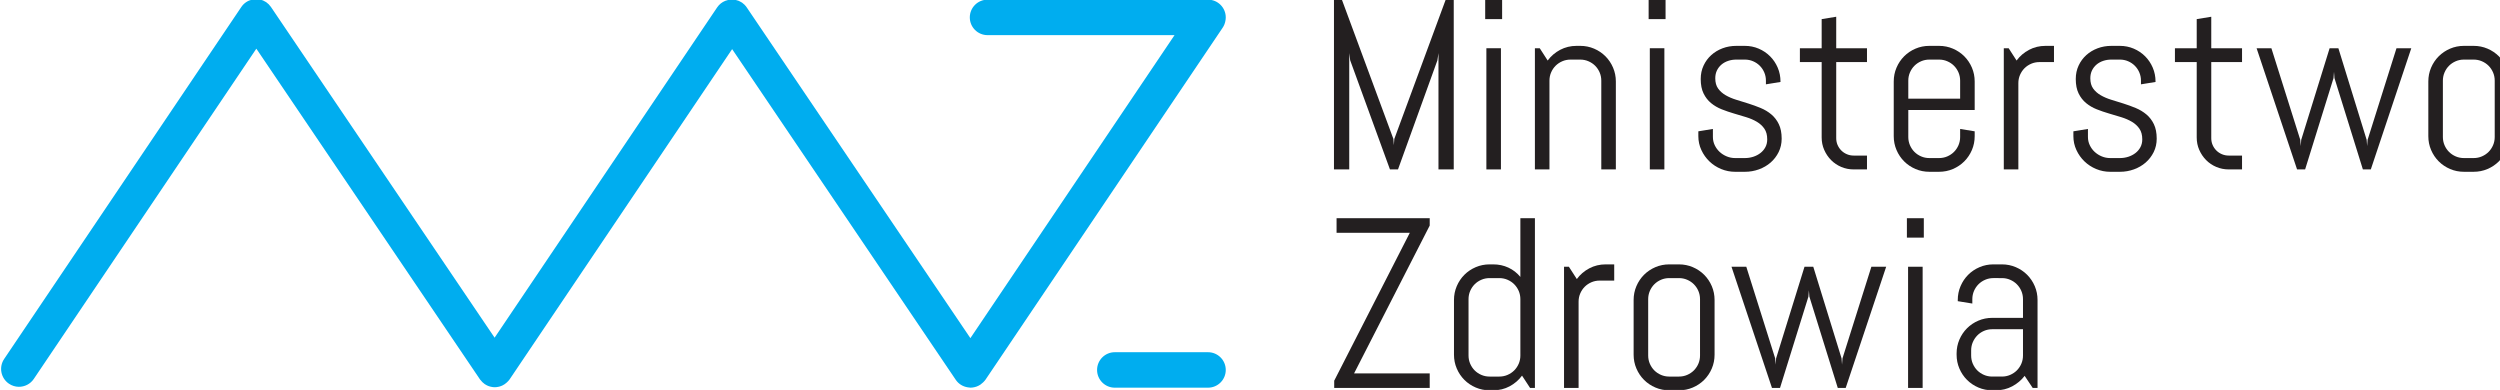
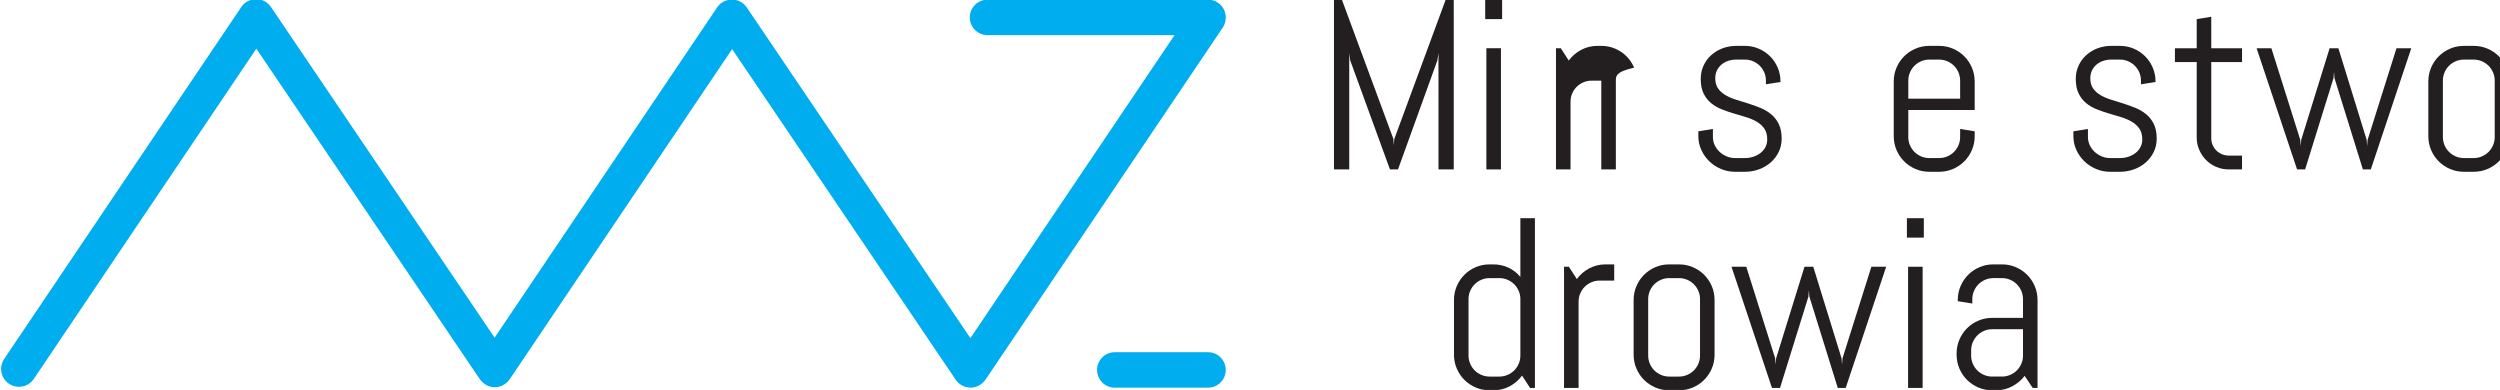
<svg xmlns="http://www.w3.org/2000/svg" xmlns:ns1="http://sodipodi.sourceforge.net/DTD/sodipodi-0.dtd" xmlns:ns2="http://www.inkscape.org/namespaces/inkscape" id="svg4758" version="1.1" viewBox="0 0 33.867 5.282" height="5.282mm" width="33.867mm" ns1:docname="ministerstwo-zdrowia.svg" ns2:version="0.92.1 r">
  <ns1:namedview pagecolor="#ffffff" bordercolor="#666666" borderopacity="1" objecttolerance="10" gridtolerance="10" guidetolerance="10" ns2:pageopacity="0" ns2:pageshadow="2" ns2:window-width="1920" ns2:window-height="1040" id="namedview46" showgrid="false" fit-margin-top="0" fit-margin-left="0" fit-margin-right="0" fit-margin-bottom="0" ns2:zoom="0.99975508" ns2:cx="10.08068" ns2:cy="97.526795" ns2:window-x="0" ns2:window-y="40" ns2:window-maximized="0" ns2:current-layer="svg4758" />
  <defs id="defs4752" />
  <g transform="matrix(0.265,0,0,0.265,5.079,-18.339)" id="layer1">
    <g id="g4702" transform="matrix(0.271,0,0,-0.271,-71.548,162.273)">
      <g id="g110" transform="translate(423.914,338.18)">
        <path d="m 0,0 c 0.271,0.398 0.443,0.834 0.525,1.279 0.047,0.222 0.073,0.451 0.073,0.687 0,1.847 -1.5,3.346 -3.344,3.346 h -41.592 c -1.848,0 -3.346,-1.499 -3.346,-3.346 0,-1.848 1.498,-3.346 3.346,-3.346 H -9.063 L -47.574,-58.536 -89.672,3.717 c -0.144,0.236 -0.318,0.455 -0.521,0.654 -0.045,0.045 -0.098,0.079 -0.145,0.12 -0.101,0.089 -0.195,0.183 -0.308,0.261 -0.016,0.011 -0.034,0.016 -0.049,0.026 -0.092,0.062 -0.194,0.108 -0.291,0.159 -0.098,0.051 -0.194,0.111 -0.293,0.153 -0.09,0.036 -0.186,0.057 -0.28,0.085 -0.115,0.036 -0.228,0.079 -0.343,0.101 -0.088,0.018 -0.18,0.018 -0.268,0.028 -0.125,0.013 -0.248,0.036 -0.371,0.036 -0.09,0 -0.18,-0.018 -0.27,-0.025 -0.125,-0.01 -0.252,-0.013 -0.375,-0.037 C -93.23,5.27 -93.275,5.25 -93.32,5.239 -93.49,5.198 -93.66,5.153 -93.822,5.087 l -0.004,-0.002 c -0.592,-0.242 -1.121,-0.651 -1.508,-1.219 l -41.99,-62.316 -42.123,62.287 c -0.02,0.031 -0.043,0.061 -0.063,0.093 l -0.013,0.02 c -0.018,0.024 -0.038,0.041 -0.055,0.065 -0.106,0.147 -0.219,0.29 -0.35,0.421 -0.097,0.098 -0.207,0.178 -0.314,0.263 -0.057,0.043 -0.102,0.095 -0.162,0.136 -0.008,0.005 -0.016,0.008 -0.024,0.013 -0.15,0.101 -0.308,0.182 -0.47,0.257 -0.041,0.019 -0.079,0.044 -0.12,0.061 -0.162,0.067 -0.332,0.114 -0.502,0.155 -0.042,0.01 -0.084,0.029 -0.125,0.037 -0.171,0.035 -0.347,0.046 -0.521,0.053 -0.041,0.002 -0.082,0.012 -0.123,0.012 -0.121,0 -0.242,-0.021 -0.363,-0.033 -0.096,-0.01 -0.192,-0.01 -0.285,-0.028 -0.036,-0.007 -0.071,-0.023 -0.106,-0.031 -0.803,-0.182 -1.545,-0.647 -2.045,-1.382 l -44.736,-66.391 c -1.051,-1.537 -0.656,-3.634 0.885,-4.686 0.566,-0.385 1.21,-0.578 1.847,-0.586 1.096,-0.015 2.176,0.502 2.836,1.472 l 41.988,62.309 42.192,-62.393 c 0.051,-0.075 0.119,-0.13 0.176,-0.2 0.086,-0.106 0.17,-0.211 0.269,-0.308 0.102,-0.1 0.211,-0.186 0.322,-0.27 0.043,-0.034 0.079,-0.074 0.125,-0.105 0.059,-0.04 0.122,-0.069 0.18,-0.104 0.08,-0.047 0.154,-0.098 0.238,-0.137 0.19,-0.094 0.385,-0.164 0.584,-0.219 0.065,-0.017 0.127,-0.031 0.19,-0.045 0.219,-0.047 0.437,-0.08 0.656,-0.083 0.006,0 0.012,0.002 0.012,0.002 0.013,0 0.019,-0.002 0.019,-0.002 0.229,0 0.451,0.03 0.672,0.075 0.067,0.014 0.133,0.028 0.199,0.045 0.194,0.052 0.387,0.118 0.573,0.207 0.113,0.053 0.215,0.119 0.322,0.185 0.035,0.022 0.072,0.038 0.107,0.061 0.028,0.018 0.045,0.041 0.071,0.059 0.16,0.111 0.31,0.233 0.449,0.374 l 0.004,0.003 c 0.144,0.145 0.291,0.288 0.41,0.464 l 41.982,62.306 42.19,-62.39 c 0.539,-0.795 1.361,-1.265 2.24,-1.407 0.049,-0.008 0.098,-0.012 0.147,-0.018 0.13,-0.016 0.257,-0.047 0.39,-0.047 0.262,0 0.524,0.039 0.783,0.102 0.002,0.001 0.004,0.002 0.004,0.002 0.241,0.057 0.473,0.138 0.698,0.251 0.076,0.037 0.146,0.084 0.22,0.126 0.053,0.032 0.11,0.057 0.162,0.092 0.04,0.027 0.069,0.062 0.106,0.089 0.146,0.104 0.283,0.214 0.412,0.342 0.004,0.004 0.008,0.01 0.012,0.014 0.146,0.147 0.295,0.293 0.416,0.47 z" style="fill:#00adef;fill-opacity:1;fill-rule:nonzero;stroke:none" id="path112" ns2:connector-curvature="0" />
      </g>
      <g id="g114" transform="translate(421.168,276.989)">
        <path d="m 0,0 h -17.59 c -1.846,0 -3.34,-1.498 -3.34,-3.345 0,-1.845 1.494,-3.344 3.34,-3.344 H 0 c 1.846,0 3.344,1.499 3.344,3.344 C 3.344,-1.498 1.846,0 0,0" style="fill:#00adef;fill-opacity:1;fill-rule:nonzero;stroke:none" id="path116" ns2:connector-curvature="0" />
      </g>
      <g id="g118" transform="translate(464.637,311.47)">
        <path d="M 0,0 V 21.945 L -0.201,20.583 -7.635,0 h -1.517 l -7.502,20.583 -0.178,1.362 V 0 h -2.881 v 32.014 h 1.496 l 9.711,-26.254 0.09,-1.184 0.09,1.184 9.687,26.254 h 1.52 L 2.881,0 Z" style="fill:#231f20;fill-opacity:1;fill-rule:nonzero;stroke:none" id="path120" ns2:connector-curvature="0" />
      </g>
      <path d="m 473.674,334.33 h 2.746 v -22.86 h -2.746 z m -0.223,9.153 h 3.193 v -3.661 h -3.193 z" style="fill:#231f20;fill-opacity:1;fill-rule:nonzero;stroke:none" id="path122" ns2:connector-curvature="0" />
      <g id="g124" transform="translate(495.351,311.47)">
-         <path d="m 0,0 v 16.743 c 0,0.551 -0.104,1.069 -0.312,1.552 -0.209,0.483 -0.491,0.904 -0.848,1.262 -0.357,0.357 -0.779,0.639 -1.262,0.847 -0.484,0.209 -1.002,0.314 -1.553,0.314 h -1.83 c -0.55,0 -1.068,-0.105 -1.55,-0.314 -0.485,-0.208 -0.905,-0.49 -1.262,-0.847 -0.358,-0.358 -0.641,-0.779 -0.848,-1.262 -0.209,-0.483 -0.312,-1.001 -0.312,-1.552 V 0 h -2.746 v 22.86 h 0.914 l 1.496,-2.321 c 0.625,0.848 1.41,1.522 2.355,2.021 0.946,0.498 1.977,0.747 3.092,0.747 h 0.691 c 0.924,0 1.795,-0.175 2.614,-0.525 0.818,-0.349 1.533,-0.83 2.142,-1.439 0.61,-0.611 1.09,-1.325 1.44,-2.144 C 2.57,18.381 2.746,17.51 2.746,16.587 V 0 Z" style="fill:#231f20;fill-opacity:1;fill-rule:nonzero;stroke:none" id="path126" ns2:connector-curvature="0" />
+         <path d="m 0,0 v 16.743 h -1.83 c -0.55,0 -1.068,-0.105 -1.55,-0.314 -0.485,-0.208 -0.905,-0.49 -1.262,-0.847 -0.358,-0.358 -0.641,-0.779 -0.848,-1.262 -0.209,-0.483 -0.312,-1.001 -0.312,-1.552 V 0 h -2.746 v 22.86 h 0.914 l 1.496,-2.321 c 0.625,0.848 1.41,1.522 2.355,2.021 0.946,0.498 1.977,0.747 3.092,0.747 h 0.691 c 0.924,0 1.795,-0.175 2.614,-0.525 0.818,-0.349 1.533,-0.83 2.142,-1.439 0.61,-0.611 1.09,-1.325 1.44,-2.144 C 2.57,18.381 2.746,17.51 2.746,16.587 V 0 Z" style="fill:#231f20;fill-opacity:1;fill-rule:nonzero;stroke:none" id="path126" ns2:connector-curvature="0" />
      </g>
-       <path d="m 504.504,334.33 h 2.746 v -22.86 h -2.746 z m -0.223,9.153 h 3.193 v -3.661 h -3.193 z" style="fill:#231f20;fill-opacity:1;fill-rule:nonzero;stroke:none" id="path128" ns2:connector-curvature="0" />
      <g id="g130" transform="translate(529.375,317.274)">
        <path d="m 0,0 c 0,-0.923 -0.191,-1.768 -0.57,-2.534 -0.379,-0.767 -0.885,-1.425 -1.518,-1.976 -0.633,-0.551 -1.369,-0.978 -2.211,-1.284 -0.84,-0.305 -1.722,-0.457 -2.644,-0.457 h -1.832 c -0.922,0 -1.805,0.175 -2.645,0.524 -0.842,0.35 -1.578,0.83 -2.211,1.441 -0.633,0.609 -1.138,1.324 -1.517,2.142 -0.379,0.819 -0.569,1.69 -0.569,2.613 v 0.915 l 2.746,0.446 V 0.312 c 0,-0.55 0.115,-1.068 0.346,-1.551 0.231,-0.484 0.539,-0.905 0.926,-1.262 0.386,-0.357 0.834,-0.64 1.34,-0.848 0.505,-0.209 1.033,-0.312 1.584,-0.312 h 1.832 c 0.55,0 1.078,0.081 1.584,0.245 0.505,0.164 0.957,0.398 1.351,0.703 0.395,0.305 0.707,0.674 0.938,1.105 0.23,0.432 0.345,0.923 0.345,1.474 0,0.819 -0.177,1.487 -0.535,2.009 -0.357,0.521 -0.83,0.956 -1.418,1.306 -0.588,0.349 -1.258,0.639 -2.009,0.871 -0.753,0.23 -1.522,0.461 -2.311,0.692 -0.789,0.231 -1.559,0.494 -2.311,0.792 -0.752,0.298 -1.422,0.689 -2.009,1.172 -0.588,0.483 -1.061,1.091 -1.416,1.819 -0.358,0.73 -0.537,1.638 -0.537,2.724 0,0.923 0.179,1.767 0.537,2.534 0.355,0.767 0.84,1.425 1.451,1.976 0.609,0.55 1.32,0.978 2.131,1.284 0.81,0.305 1.677,0.457 2.601,0.457 h 1.608 c 0.922,0 1.793,-0.175 2.611,-0.524 0.818,-0.35 1.533,-0.831 2.142,-1.44 0.612,-0.61 1.092,-1.325 1.442,-2.143 0.35,-0.819 0.523,-1.69 0.523,-2.613 v -0.089 l -2.746,-0.446 v 0.691 c 0,0.551 -0.103,1.069 -0.312,1.552 -0.207,0.484 -0.49,0.905 -0.848,1.262 -0.357,0.357 -0.777,0.64 -1.262,0.848 -0.484,0.209 -1,0.313 -1.55,0.313 h -1.608 c -0.551,0 -1.068,-0.082 -1.553,-0.246 -0.482,-0.164 -0.904,-0.399 -1.259,-0.703 -0.358,-0.306 -0.641,-0.674 -0.85,-1.106 -0.209,-0.431 -0.312,-0.923 -0.312,-1.472 0,-0.789 0.179,-1.433 0.537,-1.932 0.355,-0.499 0.828,-0.919 1.416,-1.261 0.588,-0.343 1.257,-0.629 2.009,-0.86 0.752,-0.23 1.518,-0.469 2.299,-0.714 0.782,-0.246 1.549,-0.524 2.301,-0.837 0.75,-0.312 1.42,-0.715 2.008,-1.206 C -1.367,4.085 -0.894,3.472 -0.537,2.734 -0.18,1.998 0,1.086 0,0" style="fill:#231f20;fill-opacity:1;fill-rule:nonzero;stroke:none" id="path132" ns2:connector-curvature="0" />
      </g>
      <g id="g134" transform="translate(542.971,311.47)">
-         <path d="m 0,0 c -0.834,0 -1.619,0.156 -2.356,0.469 -0.736,0.312 -1.376,0.744 -1.919,1.295 -0.543,0.55 -0.975,1.19 -1.295,1.92 -0.321,0.729 -0.481,1.51 -0.481,2.343 v 14.221 h -4.107 v 2.612 h 4.107 v 5.493 l 2.746,0.446 V 22.86 H 2.5 V 20.248 H -3.305 V 5.894 c 0,-0.461 0.086,-0.89 0.256,-1.284 C -2.877,4.216 -2.643,3.869 -2.346,3.572 -2.047,3.274 -1.697,3.04 -1.295,2.869 -0.895,2.697 -0.463,2.612 0,2.612 H 2.5 V 0 Z" style="fill:#231f20;fill-opacity:1;fill-rule:nonzero;stroke:none" id="path136" ns2:connector-curvature="0" />
-       </g>
+         </g>
      <g id="g138" transform="translate(563.041,328.213)">
        <path d="m 0,0 c 0,0.551 -0.106,1.068 -0.312,1.552 -0.21,0.483 -0.493,0.904 -0.85,1.262 -0.358,0.357 -0.778,0.639 -1.262,0.847 -0.482,0.209 -1,0.314 -1.551,0.314 h -1.83 C -6.356,3.975 -6.873,3.87 -7.357,3.661 -7.84,3.453 -8.262,3.171 -8.619,2.814 -8.975,2.456 -9.258,2.035 -9.467,1.552 -9.676,1.068 -9.779,0.551 -9.779,0 V -3.392 H 0 Z m 2.744,-10.47 c 0,-0.922 -0.174,-1.794 -0.523,-2.612 -0.35,-0.818 -0.83,-1.533 -1.44,-2.143 -0.611,-0.611 -1.326,-1.09 -2.144,-1.44 -0.819,-0.35 -1.69,-0.524 -2.612,-0.524 h -1.83 c -0.924,0 -1.795,0.174 -2.613,0.524 -0.818,0.35 -1.533,0.829 -2.142,1.44 -0.612,0.61 -1.09,1.325 -1.44,2.143 -0.35,0.818 -0.525,1.69 -0.525,2.612 v 10.314 c 0,0.923 0.175,1.794 0.525,2.612 0.35,0.818 0.828,1.533 1.44,2.144 0.609,0.609 1.324,1.09 2.142,1.439 0.818,0.35 1.689,0.525 2.613,0.525 h 1.83 c 0.922,0 1.793,-0.175 2.612,-0.525 C -0.545,5.69 0.17,5.209 0.781,4.6 1.391,3.989 1.871,3.274 2.221,2.456 2.57,1.638 2.744,0.767 2.744,-0.156 v -5.38 H -9.779 v -5.09 c 0,-0.551 0.103,-1.068 0.312,-1.552 0.209,-0.483 0.492,-0.904 0.848,-1.261 0.357,-0.357 0.779,-0.64 1.262,-0.848 0.484,-0.209 1.001,-0.313 1.552,-0.313 h 1.83 c 0.551,0 1.069,0.104 1.551,0.313 0.484,0.208 0.904,0.491 1.262,0.848 0.357,0.357 0.64,0.778 0.85,1.261 0.206,0.484 0.312,1.001 0.312,1.552 v 1.518 l 2.744,-0.447 z" style="fill:#231f20;fill-opacity:1;fill-rule:nonzero;stroke:none" id="path140" ns2:connector-curvature="0" />
      </g>
      <g id="g142" transform="translate(577.998,331.718)">
-         <path d="M 0,0 C -0.551,0 -1.068,-0.104 -1.553,-0.312 -2.035,-0.521 -2.457,-0.804 -2.814,-1.16 -3.17,-1.518 -3.453,-1.939 -3.662,-2.422 -3.871,-2.905 -3.975,-3.423 -3.975,-3.974 v -16.274 h -2.746 v 22.86 h 0.916 l 1.496,-2.321 c 0.625,0.848 1.411,1.521 2.356,2.02 0.943,0.499 1.974,0.748 3.092,0.748 H 2.746 V 0 Z" style="fill:#231f20;fill-opacity:1;fill-rule:nonzero;stroke:none" id="path144" ns2:connector-curvature="0" />
-       </g>
+         </g>
      <g id="g146" transform="translate(600.121,317.274)">
        <path d="M 0,0 C 0,-0.923 -0.19,-1.768 -0.568,-2.534 -0.949,-3.301 -1.455,-3.959 -2.088,-4.51 -2.721,-5.061 -3.457,-5.488 -4.297,-5.794 -5.139,-6.099 -6.02,-6.251 -6.943,-6.251 h -1.83 c -0.924,0 -1.805,0.175 -2.647,0.524 -0.84,0.35 -1.576,0.83 -2.209,1.441 -0.633,0.609 -1.139,1.324 -1.517,2.142 -0.381,0.819 -0.571,1.69 -0.571,2.613 v 0.915 l 2.746,0.446 V 0.312 c 0,-0.55 0.116,-1.068 0.346,-1.551 0.23,-0.484 0.539,-0.905 0.928,-1.262 0.386,-0.357 0.832,-0.64 1.338,-0.848 0.505,-0.209 1.035,-0.312 1.586,-0.312 h 1.83 c 0.55,0 1.08,0.081 1.586,0.245 0.505,0.164 0.955,0.398 1.349,0.703 0.395,0.305 0.707,0.674 0.938,1.105 0.23,0.432 0.347,0.923 0.347,1.474 0,0.819 -0.179,1.487 -0.537,2.009 -0.357,0.521 -0.83,0.956 -1.418,1.306 -0.588,0.349 -1.258,0.639 -2.008,0.871 -0.751,0.23 -1.523,0.461 -2.31,0.692 -0.789,0.231 -1.561,0.494 -2.311,0.792 -0.752,0.298 -1.422,0.689 -2.009,1.172 -0.588,0.483 -1.061,1.091 -1.418,1.819 -0.358,0.73 -0.536,1.638 -0.536,2.724 0,0.923 0.178,1.767 0.536,2.534 0.357,0.767 0.841,1.425 1.451,1.976 0.609,0.55 1.32,0.978 2.133,1.284 0.81,0.305 1.677,0.457 2.599,0.457 h 1.608 c 0.923,0 1.793,-0.175 2.613,-0.524 0.818,-0.35 1.531,-0.831 2.142,-1.44 0.61,-0.61 1.09,-1.325 1.44,-2.143 0.35,-0.819 0.525,-1.69 0.525,-2.613 v -0.089 l -2.746,-0.446 v 0.691 c 0,0.551 -0.105,1.069 -0.312,1.552 -0.209,0.484 -0.492,0.905 -0.85,1.262 -0.355,0.357 -0.777,0.64 -1.26,0.848 -0.484,0.209 -1.002,0.313 -1.552,0.313 h -1.608 c -0.551,0 -1.068,-0.082 -1.551,-0.246 -0.484,-0.164 -0.904,-0.399 -1.261,-0.703 -0.358,-0.306 -0.641,-0.674 -0.848,-1.106 -0.209,-0.431 -0.312,-0.923 -0.312,-1.472 0,-0.789 0.177,-1.433 0.535,-1.932 0.357,-0.499 0.83,-0.919 1.418,-1.261 0.588,-0.343 1.257,-0.629 2.009,-0.86 0.75,-0.23 1.518,-0.469 2.299,-0.714 C -5.48,6.373 -4.715,6.095 -3.963,5.782 -3.211,5.47 -2.541,5.067 -1.953,4.576 -1.365,4.085 -0.893,3.472 -0.535,2.734 -0.178,1.998 0,1.086 0,0" style="fill:#231f20;fill-opacity:1;fill-rule:nonzero;stroke:none" id="path148" ns2:connector-curvature="0" />
      </g>
      <g id="g150" transform="translate(613.717,311.47)">
        <path d="m 0,0 c -0.834,0 -1.619,0.156 -2.355,0.469 -0.737,0.312 -1.377,0.744 -1.92,1.295 -0.543,0.55 -0.975,1.19 -1.295,1.92 -0.321,0.729 -0.479,1.51 -0.479,2.343 v 14.221 h -4.109 v 2.612 h 4.109 v 5.493 l 2.744,0.446 V 22.86 H 2.5 V 20.248 H -3.305 V 5.894 c 0,-0.461 0.086,-0.89 0.258,-1.284 0.17,-0.394 0.404,-0.741 0.703,-1.038 C -2.047,3.274 -1.697,3.04 -1.295,2.869 -0.893,2.697 -0.461,2.612 0,2.612 H 2.5 V 0 Z" style="fill:#231f20;fill-opacity:1;fill-rule:nonzero;stroke:none" id="path152" ns2:connector-curvature="0" />
      </g>
      <g id="g154" transform="translate(640.508,311.47)">
        <path d="m 0,0 h -1.496 l -5.36,17.234 -0.087,1.184 -0.09,-1.184 L -12.391,0 h -1.519 l -7.635,22.86 h 2.791 l 5.447,-17.279 0.09,-1.183 0.09,1.183 5.357,17.279 h 1.653 l 5.334,-17.279 0.09,-1.183 0.089,1.183 5.448,17.279 h 2.791 z" style="fill:#231f20;fill-opacity:1;fill-rule:nonzero;stroke:none" id="path156" ns2:connector-curvature="0" />
      </g>
      <g id="g158" transform="translate(663.881,328.213)">
        <path d="M 0,0 C 0,0.551 -0.104,1.068 -0.312,1.552 -0.521,2.035 -0.803,2.456 -1.16,2.814 -1.518,3.171 -1.939,3.453 -2.422,3.661 -2.906,3.87 -3.424,3.975 -3.975,3.975 h -1.83 c -0.55,0 -1.068,-0.105 -1.55,-0.314 C -7.84,3.453 -8.26,3.171 -8.617,2.814 -8.975,2.456 -9.258,2.035 -9.465,1.552 -9.674,1.068 -9.777,0.551 -9.777,0 v -10.626 c 0,-0.551 0.103,-1.068 0.312,-1.552 0.207,-0.483 0.49,-0.904 0.848,-1.261 0.357,-0.357 0.777,-0.64 1.262,-0.848 0.482,-0.209 1,-0.313 1.55,-0.313 h 1.83 c 0.551,0 1.069,0.104 1.553,0.313 0.483,0.208 0.904,0.491 1.262,0.848 0.357,0.357 0.639,0.778 0.848,1.261 0.208,0.484 0.312,1.001 0.312,1.552 z m 2.746,-10.47 c 0,-0.922 -0.176,-1.794 -0.525,-2.612 -0.35,-0.818 -0.83,-1.533 -1.44,-2.143 -0.609,-0.611 -1.324,-1.09 -2.142,-1.44 -0.819,-0.35 -1.69,-0.524 -2.614,-0.524 h -1.83 c -0.922,0 -1.793,0.174 -2.611,0.524 -0.818,0.35 -1.533,0.829 -2.143,1.44 -0.611,0.61 -1.091,1.325 -1.441,2.143 -0.35,0.818 -0.523,1.69 -0.523,2.612 v 10.314 c 0,0.923 0.173,1.794 0.523,2.612 0.35,0.818 0.83,1.533 1.441,2.144 0.61,0.609 1.325,1.09 2.143,1.439 0.818,0.35 1.689,0.525 2.611,0.525 h 1.83 c 0.924,0 1.795,-0.175 2.614,-0.525 C -0.543,5.69 0.172,5.209 0.781,4.6 1.391,3.989 1.871,3.274 2.221,2.456 2.57,1.638 2.746,0.767 2.746,-0.156 Z" style="fill:#231f20;fill-opacity:1;fill-rule:nonzero;stroke:none" id="path160" ns2:connector-curvature="0" />
      </g>
      <g id="g162" transform="translate(444.969,270.252)">
-         <path d="M 0,0 V 1.361 L 14.264,29.268 H 0.445 v 2.746 H 18.016 V 30.63 L 3.75,2.746 H 18.016 V 0 Z" style="fill:#231f20;fill-opacity:1;fill-rule:nonzero;stroke:none" id="path164" ns2:connector-curvature="0" />
-       </g>
+         </g>
      <g id="g166" transform="translate(480.086,286.995)">
        <path d="m 0,0 c 0,0.551 -0.105,1.068 -0.312,1.552 -0.21,0.483 -0.493,0.904 -0.85,1.261 -0.358,0.358 -0.777,0.64 -1.262,0.848 -0.482,0.209 -1,0.314 -1.551,0.314 h -1.83 C -6.355,3.975 -6.873,3.87 -7.357,3.661 -7.84,3.453 -8.262,3.171 -8.619,2.813 -8.975,2.456 -9.258,2.035 -9.467,1.552 -9.676,1.068 -9.779,0.551 -9.779,0 v -10.626 c 0,-0.551 0.103,-1.068 0.312,-1.552 0.209,-0.483 0.492,-0.904 0.848,-1.262 0.357,-0.356 0.779,-0.639 1.262,-0.847 0.484,-0.209 1.002,-0.313 1.552,-0.313 h 1.83 c 0.551,0 1.069,0.104 1.551,0.313 0.485,0.208 0.904,0.491 1.262,0.847 0.357,0.358 0.64,0.779 0.85,1.262 0.207,0.484 0.312,1.001 0.312,1.552 z m 1.83,-16.743 -1.518,2.321 c -0.624,-0.848 -1.408,-1.521 -2.345,-2.019 -0.938,-0.5 -1.963,-0.749 -3.08,-0.749 h -0.692 c -0.924,0 -1.795,0.175 -2.613,0.525 -0.818,0.349 -1.533,0.829 -2.143,1.44 -0.611,0.61 -1.089,1.325 -1.439,2.143 -0.35,0.818 -0.525,1.689 -0.525,2.612 v 10.314 c 0,0.923 0.175,1.794 0.525,2.612 0.35,0.818 0.828,1.533 1.439,2.144 0.61,0.609 1.325,1.089 2.143,1.439 0.818,0.35 1.689,0.524 2.613,0.524 h 0.692 c 1.027,0 1.978,-0.204 2.857,-0.613 C -1.377,5.54 -0.627,4.956 0,4.197 V 15.27 h 2.744 v -32.013 z" style="fill:#231f20;fill-opacity:1;fill-rule:nonzero;stroke:none" id="path168" ns2:connector-curvature="0" />
      </g>
      <g id="g170" transform="translate(495.043,290.5)">
        <path d="M 0,0 C -0.551,0 -1.068,-0.103 -1.553,-0.312 -2.035,-0.521 -2.457,-0.804 -2.815,-1.16 -3.17,-1.517 -3.453,-1.938 -3.662,-2.422 -3.871,-2.905 -3.975,-3.423 -3.975,-3.974 v -16.274 h -2.746 v 22.86 h 0.916 l 1.496,-2.321 c 0.625,0.848 1.411,1.521 2.356,2.021 0.943,0.498 1.974,0.747 3.092,0.747 H 2.746 V 0 Z" style="fill:#231f20;fill-opacity:1;fill-rule:nonzero;stroke:none" id="path172" ns2:connector-curvature="0" />
      </g>
      <g id="g174" transform="translate(513.975,286.995)">
        <path d="m 0,0 c 0,0.551 -0.106,1.068 -0.312,1.552 -0.209,0.483 -0.493,0.904 -0.85,1.261 -0.358,0.358 -0.778,0.64 -1.262,0.848 -0.482,0.209 -1,0.314 -1.551,0.314 h -1.83 C -6.355,3.975 -6.873,3.87 -7.357,3.661 -7.84,3.453 -8.262,3.171 -8.619,2.813 -8.975,2.456 -9.258,2.035 -9.467,1.552 -9.676,1.068 -9.779,0.551 -9.779,0 v -10.626 c 0,-0.551 0.103,-1.068 0.312,-1.552 0.209,-0.483 0.492,-0.904 0.848,-1.262 0.357,-0.356 0.779,-0.639 1.262,-0.847 0.484,-0.209 1.002,-0.313 1.552,-0.313 h 1.83 c 0.551,0 1.069,0.104 1.551,0.313 0.484,0.208 0.904,0.491 1.262,0.847 0.357,0.358 0.641,0.779 0.85,1.262 0.206,0.484 0.312,1.001 0.312,1.552 z m 2.744,-10.47 c 0,-0.923 -0.174,-1.794 -0.523,-2.612 -0.35,-0.818 -0.83,-1.533 -1.44,-2.143 -0.611,-0.611 -1.326,-1.091 -2.144,-1.44 -0.819,-0.35 -1.69,-0.525 -2.612,-0.525 h -1.83 c -0.924,0 -1.795,0.175 -2.613,0.525 -0.818,0.349 -1.533,0.829 -2.143,1.44 -0.611,0.61 -1.089,1.325 -1.439,2.143 -0.35,0.818 -0.525,1.689 -0.525,2.612 v 10.314 c 0,0.923 0.175,1.794 0.525,2.612 0.35,0.818 0.828,1.533 1.439,2.144 0.61,0.609 1.325,1.089 2.143,1.439 0.818,0.35 1.689,0.524 2.613,0.524 h 1.83 c 0.922,0 1.793,-0.174 2.612,-0.524 C -0.545,5.689 0.17,5.209 0.781,4.6 1.391,3.989 1.871,3.274 2.221,2.456 2.57,1.638 2.744,0.767 2.744,-0.156 Z" style="fill:#231f20;fill-opacity:1;fill-rule:nonzero;stroke:none" id="path176" ns2:connector-curvature="0" />
      </g>
      <g id="g178" transform="translate(541.455,270.252)">
        <path d="M 0,0 H -1.496 L -6.854,17.234 -6.943,18.418 -7.031,17.234 -12.391,0 h -1.517 l -7.635,22.86 h 2.791 l 5.447,-17.279 0.088,-1.183 0.09,1.183 5.357,17.279 h 1.653 l 5.336,-17.279 0.09,-1.183 0.087,1.183 5.448,17.279 h 2.791 z" style="fill:#231f20;fill-opacity:1;fill-rule:nonzero;stroke:none" id="path180" ns2:connector-curvature="0" />
      </g>
      <path d="m 553.221,293.112 h 2.746 v -22.86 h -2.746 z m -0.223,9.154 h 3.191 v -3.661 h -3.191 z" style="fill:#231f20;fill-opacity:1;fill-rule:nonzero;stroke:none" id="path182" ns2:connector-curvature="0" />
      <g id="g184" transform="translate(574.898,281.325)">
        <path d="m 0,0 h -5.805 c -0.55,0 -1.068,-0.104 -1.552,-0.312 -0.483,-0.209 -0.905,-0.496 -1.262,-0.86 -0.356,-0.365 -0.639,-0.789 -0.848,-1.272 -0.209,-0.485 -0.312,-1.002 -0.312,-1.552 v -0.96 c 0,-0.551 0.103,-1.068 0.312,-1.552 0.209,-0.483 0.492,-0.904 0.848,-1.262 0.357,-0.356 0.779,-0.639 1.262,-0.847 0.484,-0.209 1.002,-0.313 1.552,-0.313 h 1.83 c 0.551,0 1.069,0.104 1.551,0.313 0.485,0.208 0.905,0.491 1.262,0.847 0.357,0.358 0.641,0.779 0.85,1.262 C -0.105,-6.024 0,-5.507 0,-4.956 Z m 1.83,-11.073 -1.518,2.277 c -0.624,-0.819 -1.408,-1.477 -2.345,-1.975 -0.938,-0.5 -1.963,-0.749 -3.08,-0.749 h -0.692 c -0.923,0 -1.795,0.175 -2.613,0.525 -0.818,0.349 -1.533,0.829 -2.142,1.44 -0.612,0.61 -1.09,1.325 -1.44,2.143 -0.35,0.818 -0.525,1.689 -0.525,2.612 v 0.223 c 0,0.923 0.175,1.794 0.525,2.612 0.35,0.819 0.828,1.533 1.44,2.144 0.609,0.609 1.324,1.09 2.142,1.439 0.818,0.35 1.69,0.525 2.613,0.525 L 0,2.143 V 5.67 c 0,0.551 -0.105,1.068 -0.312,1.552 -0.209,0.483 -0.493,0.904 -0.85,1.261 -0.357,0.358 -0.777,0.64 -1.262,0.848 -0.482,0.209 -1,0.314 -1.551,0.314 H -5.582 C -6.133,9.645 -6.65,9.54 -7.133,9.331 -7.617,9.123 -8.037,8.841 -8.394,8.483 -8.752,8.126 -9.035,7.705 -9.244,7.222 -9.451,6.738 -9.557,6.221 -9.557,5.67 V 4.845 l -2.746,0.446 v 0.223 c 0,0.923 0.176,1.794 0.526,2.612 0.349,0.818 0.83,1.533 1.439,2.144 0.611,0.609 1.324,1.089 2.145,1.439 0.818,0.35 1.687,0.524 2.611,0.524 h 1.607 c 0.922,0 1.793,-0.174 2.612,-0.524 0.818,-0.35 1.533,-0.83 2.144,-1.439 C 1.391,9.659 1.871,8.944 2.221,8.126 2.57,7.308 2.744,6.437 2.744,5.514 v -16.587 z" style="fill:#231f20;fill-opacity:1;fill-rule:nonzero;stroke:none" id="path186" ns2:connector-curvature="0" />
      </g>
    </g>
  </g>
</svg>